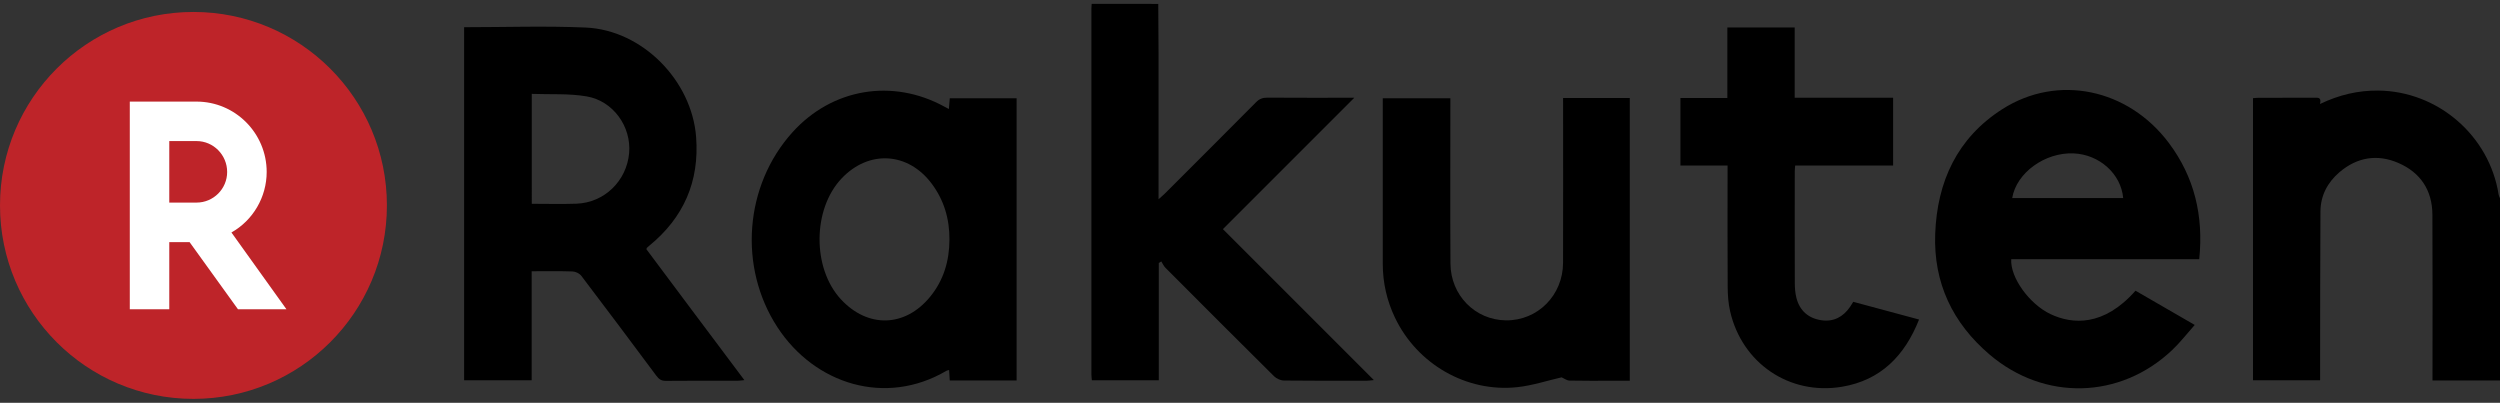
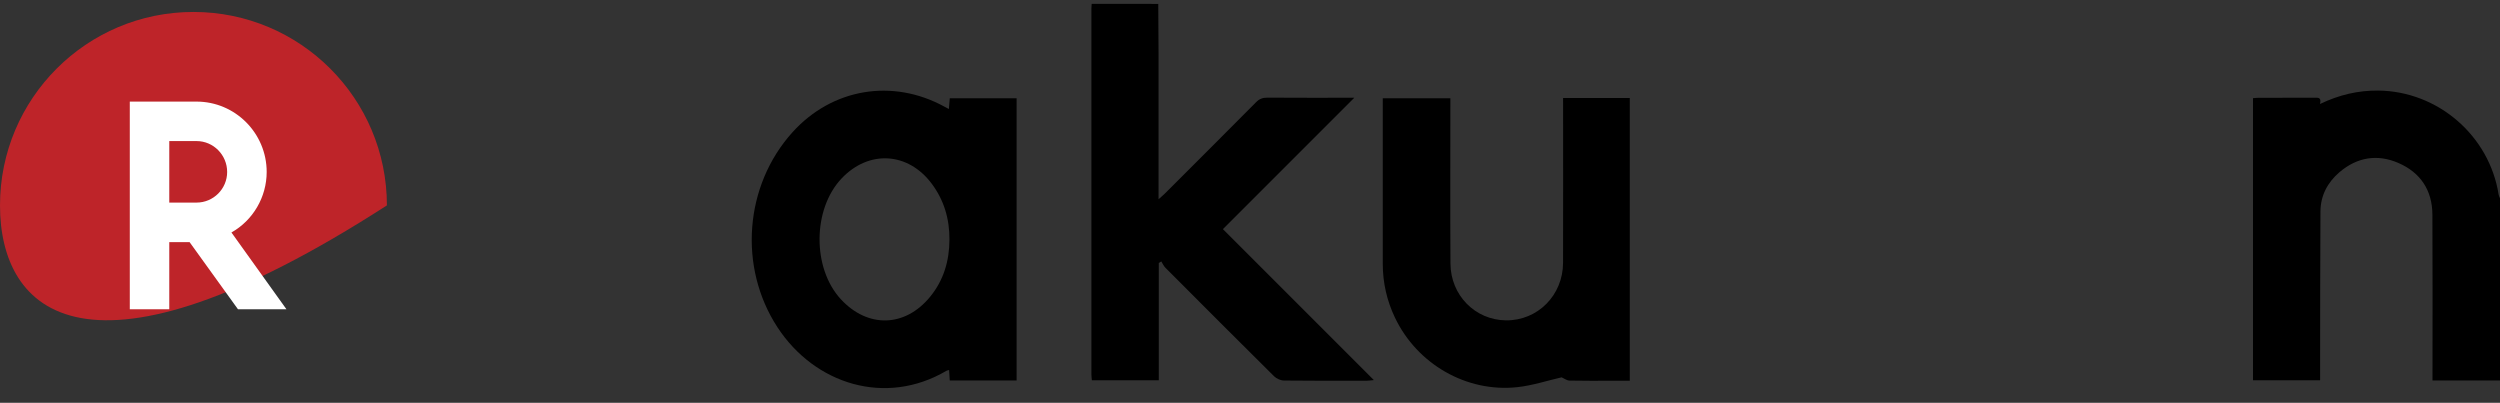
<svg xmlns="http://www.w3.org/2000/svg" version="1.1" id="Layer_1" x="0px" y="0px" width="180px" height="29px" viewBox="0 0 180 29" enable-background="new 0 0 180 29" xml:space="preserve">
  <rect x="0" y="0" width="180" height="29" fill="#333333" stroke="none" />
  <g>
    <g>
      <path fill-rule="evenodd" clip-rule="evenodd" d="M83.395,0.281c0.007,1.174,0.019,2.348,0.02,3.521    c0.002,3.295,0.001,6.59,0.001,9.885c0,0.176,0,0.351,0,0.659c0.206-0.186,0.333-0.291,0.45-0.407    c2.192-2.19,4.387-4.378,6.569-6.579c0.238-0.24,0.476-0.332,0.812-0.329c2.086,0.015,4.171,0.007,6.262,0.007    c-3.162,3.162-6.309,6.31-9.46,9.46c3.656,3.655,7.218,7.218,10.869,10.868c-0.245,0.022-0.375,0.045-0.505,0.045    c-1.99,0.002-3.98,0.012-5.97-0.013c-0.241-0.003-0.537-0.137-0.71-0.308c-2.619-2.594-5.223-5.203-7.825-7.814    c-0.125-0.125-0.198-0.302-0.295-0.454c-0.06,0.037-0.12,0.075-0.18,0.112c0,2.806,0,5.61,0,8.446c-1.639,0-3.212,0-4.819,0    c-0.012-0.151-0.032-0.293-0.033-0.434c-0.001-8.775-0.001-17.551,0-26.326c0-0.114,0.012-0.228,0.019-0.341    C80.198,0.281,81.796,0.281,83.395,0.281z" />
      <path fill-rule="evenodd" clip-rule="evenodd" d="M180,27.394c-1.596,0-3.191,0-4.86,0c0-0.21,0-0.399,0-0.589    c0-3.783,0.014-7.567-0.007-11.352c-0.009-1.753-0.858-3.033-2.455-3.722c-1.521-0.657-2.977-0.41-4.242,0.673    c-0.854,0.731-1.356,1.68-1.363,2.816c-0.024,3.849-0.02,7.698-0.025,11.547c0,0.192,0,0.384,0,0.611c-1.635,0-3.221,0-4.832,0    c0-6.767,0-13.514,0-20.31c0.13-0.009,0.27-0.028,0.408-0.028c1.321-0.002,2.643-0.001,3.963-0.001    c0.265,0,0.584-0.076,0.452,0.449c1.384-0.663,2.745-0.979,4.188-0.967c4.294,0.04,8.012,3.245,8.675,7.494    c0.014,0.091,0.064,0.175,0.099,0.262C180,18.649,180,23.021,180,27.394z" />
-       <path fill-rule="evenodd" clip-rule="evenodd" d="M33.416,1.959c2.946,0,5.852-0.101,8.749,0.024    c4.08,0.176,7.648,3.815,7.956,7.885c0.242,3.205-0.897,5.794-3.369,7.821c-0.062,0.052-0.122,0.106-0.181,0.161    c-0.01,0.01-0.01,0.029-0.031,0.094c1.151,1.54,2.319,3.104,3.489,4.668c1.171,1.563,2.344,3.126,3.567,4.757    c-0.203,0.02-0.336,0.043-0.469,0.043c-1.729,0.002-3.458-0.008-5.187,0.01c-0.32,0.003-0.497-0.118-0.678-0.362    c-1.791-2.406-3.587-4.809-5.403-7.196c-0.13-0.172-0.413-0.312-0.63-0.319c-0.96-0.033-1.923-0.015-2.949-0.015    c0,2.622,0,5.22,0,7.851c-1.653,0-3.243,0-4.863,0C33.416,18.918,33.416,10.462,33.416,1.959z M38.288,14.673    c1.101,0,2.159,0.03,3.214-0.007c2.013-0.072,3.623-1.642,3.796-3.653c0.162-1.883-1.132-3.74-3.055-4.072    c-1.281-0.221-2.615-0.131-3.956-0.182C38.288,9.443,38.288,12.026,38.288,14.673z" />
      <path fill-rule="evenodd" clip-rule="evenodd" d="M73.196,27.392c-1.607,0-3.184,0-4.814,0c-0.015-0.246-0.029-0.482-0.046-0.751    c-0.079,0.021-0.141,0.025-0.188,0.054c-4.385,2.581-9.482,0.975-12.166-3.124c-2.834-4.328-2.386-10.212,1.076-14.048    c2.854-3.162,7.205-3.894,10.945-1.841c0.083,0.046,0.168,0.089,0.316,0.167c0.023-0.277,0.042-0.507,0.064-0.773    c1.596,0,3.185,0,4.813,0C73.196,13.823,73.196,20.579,73.196,27.392z M68.36,17.247c0.008-1.478-0.386-2.83-1.274-4.019    c-1.707-2.284-4.529-2.448-6.487-0.385c-2.1,2.212-2.125,6.471-0.054,8.707c1.938,2.091,4.617,2.022,6.423-0.181    C67.946,20.176,68.355,18.776,68.36,17.247z" />
-       <path fill-rule="evenodd" clip-rule="evenodd" d="M158.345,18.663c-4.547,0-9.043,0-13.536,0    c-0.082,1.319,1.311,3.235,2.828,3.953c1.569,0.741,3.833,0.912,6.119-1.685c1.383,0.799,2.772,1.602,4.264,2.464    c-0.563,0.633-1.049,1.264-1.62,1.805c-3.75,3.553-9.207,3.684-13.146,0.331c-2.672-2.273-4.045-5.171-3.92-8.678    c0.135-3.764,1.577-6.917,4.841-8.999c3.976-2.535,9.046-1.479,11.985,2.442C158.005,12.758,158.663,15.549,158.345,18.663z     M144.878,14.261c2.666,0,5.328,0,7.991,0c-0.151-1.741-1.713-3.139-3.569-3.217C147.238,10.957,145.179,12.442,144.878,14.261z" />
      <path fill-rule="evenodd" clip-rule="evenodd" d="M112.542,7.058c1.646,0,3.207,0,4.802,0c0,6.775,0,13.531,0,20.355    c-0.409,0-0.812,0-1.213,0c-1.044,0-2.088,0.013-3.131-0.011c-0.188-0.004-0.373-0.151-0.563-0.234    c-1.019,0.232-2.092,0.589-3.19,0.708c-3.658,0.396-7.217-1.663-8.81-5.006c-0.584-1.224-0.877-2.516-0.878-3.871    c-0.002-3.783,0-7.566,0-11.35c0-0.178,0-0.356,0-0.572c1.614,0,3.203,0,4.867,0c0,0.174,0,0.362,0,0.55    c0,3.783-0.016,7.566,0.007,11.349c0.013,2.289,1.785,4.07,4.003,4.09c2.277,0.02,4.098-1.806,4.104-4.145    c0.011-3.75,0.003-7.501,0.003-11.251C112.542,7.479,112.542,7.287,112.542,7.058z" />
-       <path fill-rule="evenodd" clip-rule="evenodd" d="M138.172,23.006c-1.035,2.618-2.773,4.375-5.546,4.84    c-3.792,0.636-7.207-1.703-8.058-5.438c-0.129-0.566-0.171-1.162-0.175-1.744c-0.019-2.708-0.008-5.416-0.008-8.124    c0-0.191,0-0.383,0-0.623c-1.159,0-2.261,0-3.394,0c0-1.64,0-3.229,0-4.863c1.111,0,2.214,0,3.379,0c0-1.712,0-3.382,0-5.078    c1.637,0,3.21,0,4.848,0c0,1.679,0,3.348,0,5.062c1.234,0,2.405,0,3.576,0c1.157,0,2.314,0,3.51,0c0,1.622,0,3.223,0,4.88    c-2.352,0-4.69,0-7.052,0c-0.013,0.18-0.029,0.307-0.029,0.434c-0.002,2.675-0.006,5.35,0.003,8.025    c0.002,0.356,0.028,0.722,0.115,1.065c0.236,0.937,0.875,1.484,1.813,1.617c0.868,0.124,1.555-0.243,2.051-0.964    c0.073-0.106,0.139-0.219,0.23-0.364C134.998,22.152,136.561,22.573,138.172,23.006z" />
    </g>
    <g>
-       <path id="path4047" fill="#BE2429" d="M27.857,14.788c0,7.693-6.234,13.931-13.932,13.931C6.237,28.719,0,22.481,0,14.788    C0,7.097,6.237,0.861,13.925,0.861C21.623,0.861,27.857,7.097,27.857,14.788" />
+       <path id="path4047" fill="#BE2429" d="M27.857,14.788C6.237,28.719,0,22.481,0,14.788    C0,7.097,6.237,0.861,13.925,0.861C21.623,0.861,27.857,7.097,27.857,14.788" />
      <path id="path4049" fill="#FFFFFF" d="M16.663,16.738c1.546-0.868,2.538-2.542,2.538-4.356c0-2.794-2.266-5.067-5.049-5.067H9.345    v14.95h2.843c0,0,0-4.444,0-4.833c0.31,0,1.293,0,1.462,0c0.125,0.17,3.483,4.833,3.483,4.833h3.49    C20.622,22.265,16.917,17.095,16.663,16.738z M12.188,10.157c0.35,0,1.964,0,1.964,0c1.214,0,2.203,1,2.203,2.225    c0,1.216-0.989,2.204-2.203,2.204c0,0-1.614,0-1.964,0C12.188,14.214,12.188,10.534,12.188,10.157" />
    </g>
  </g>
</svg>